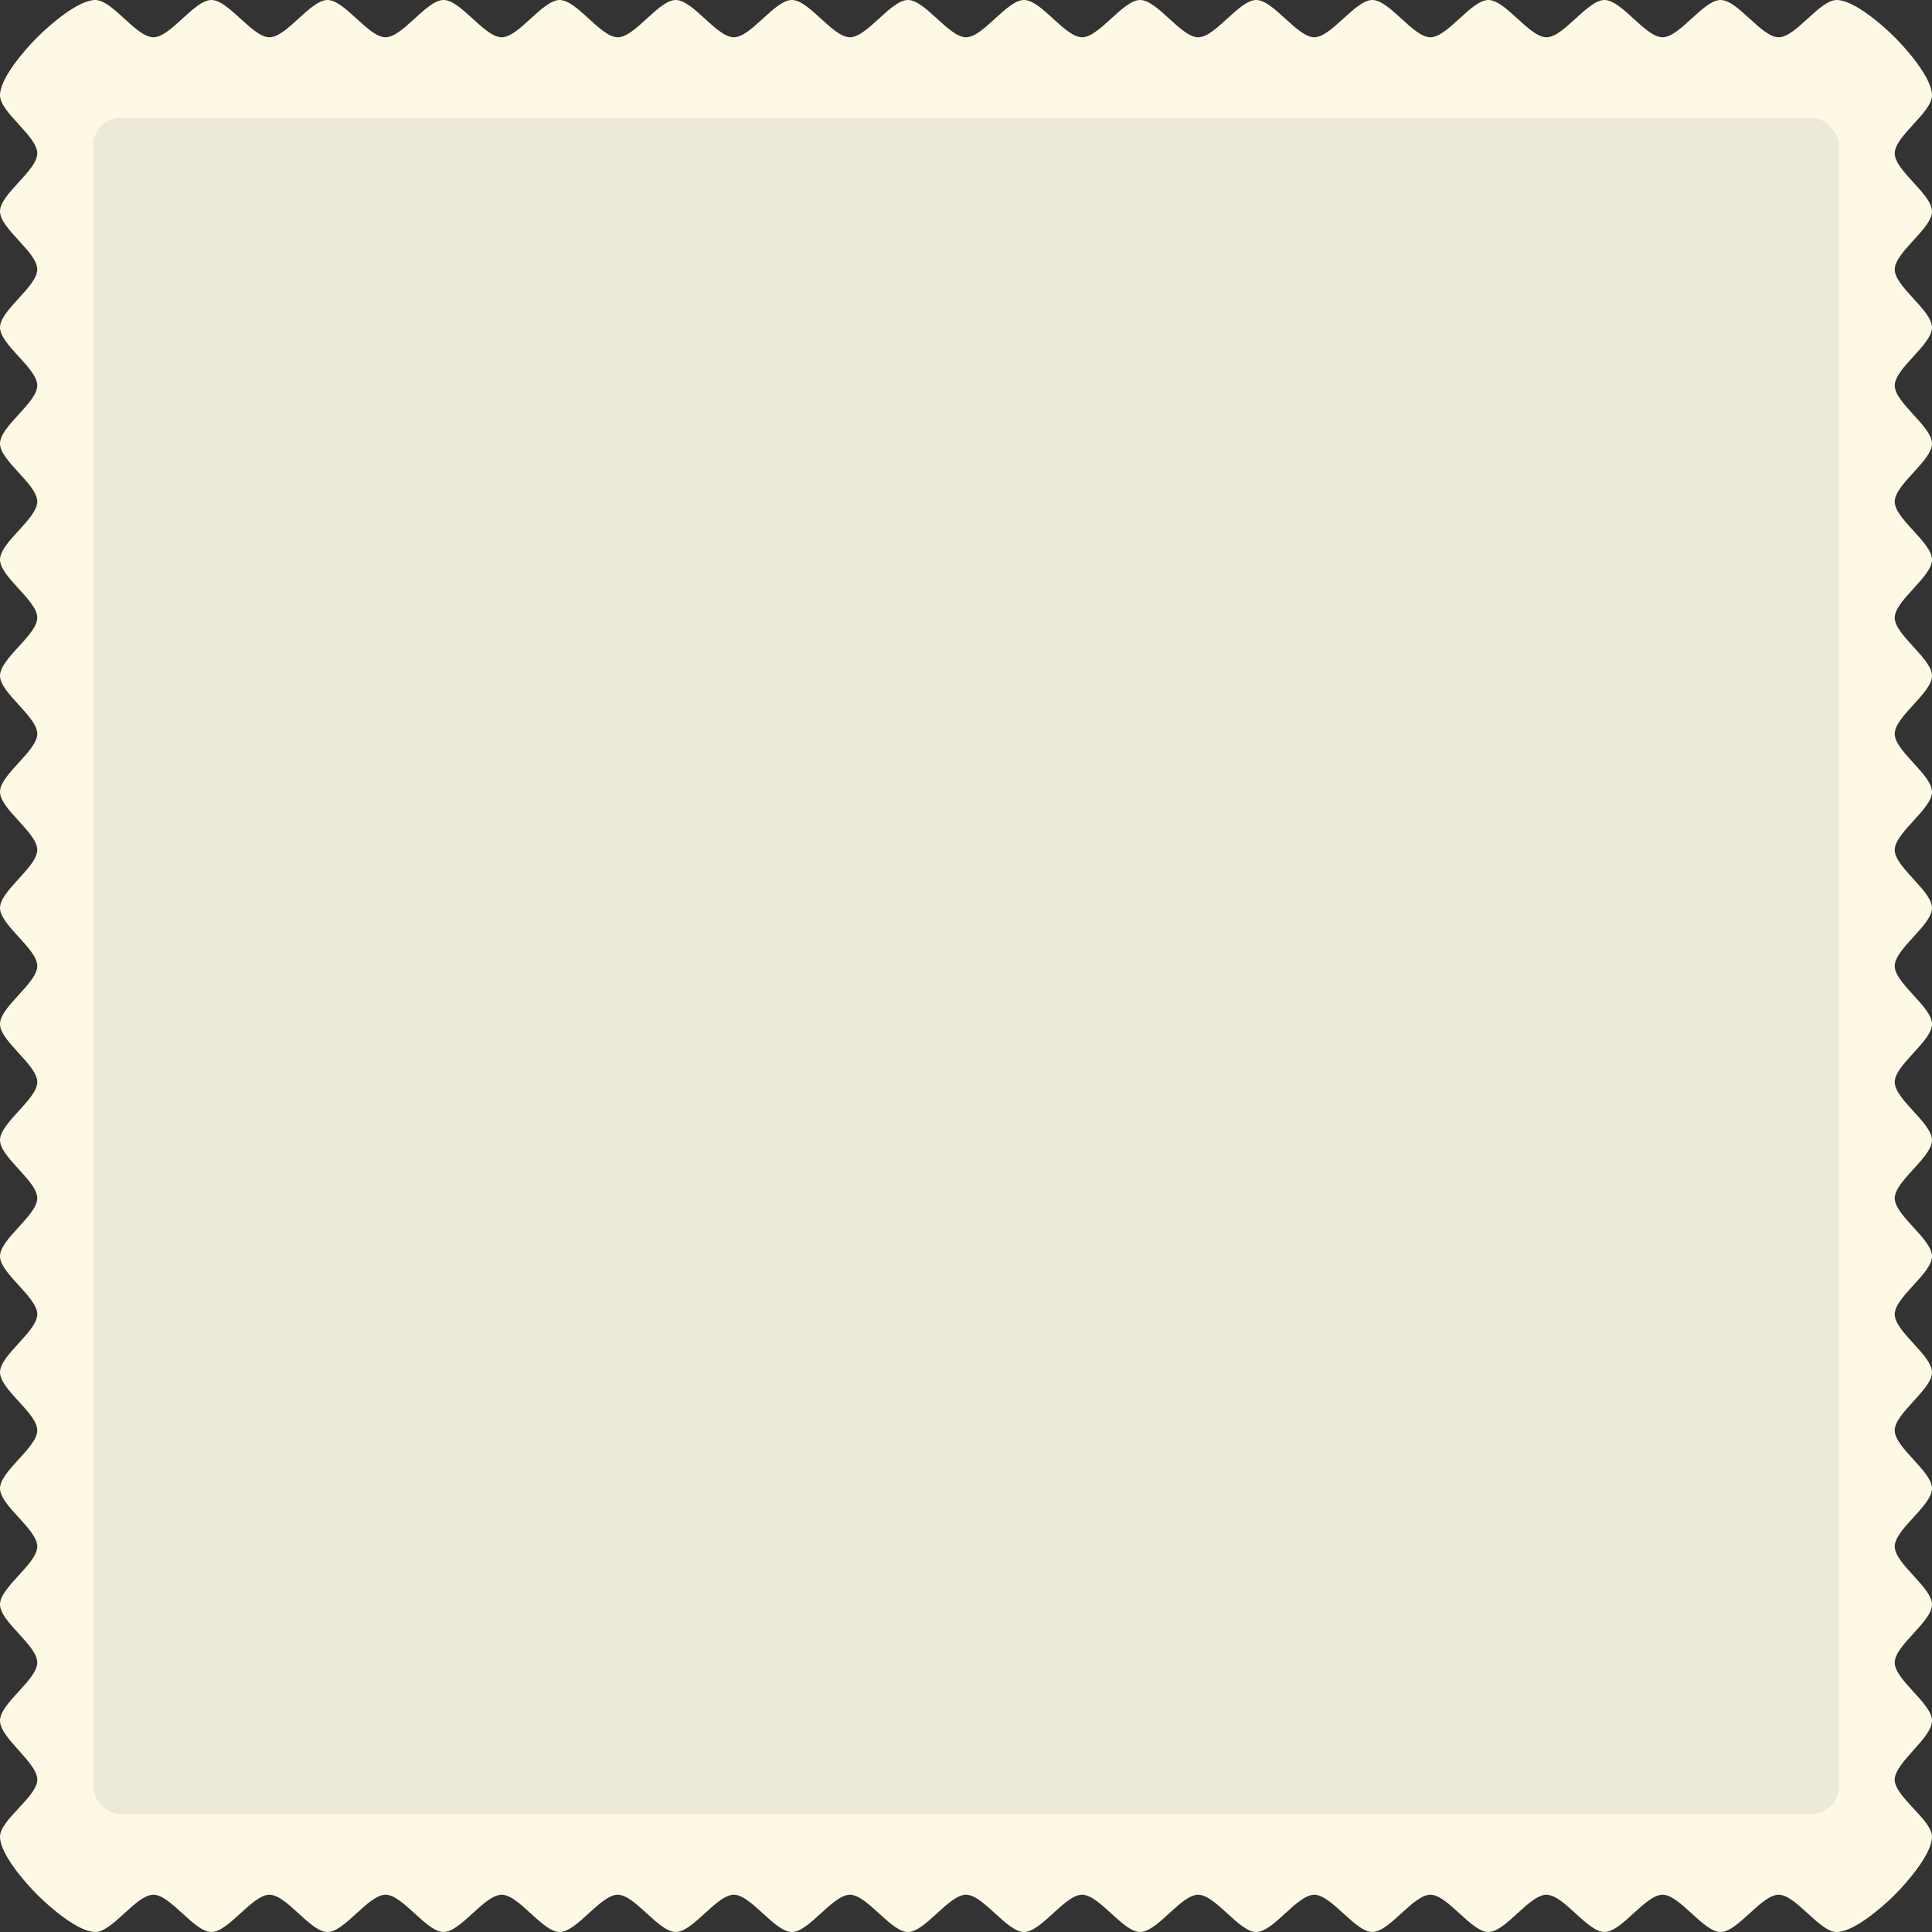
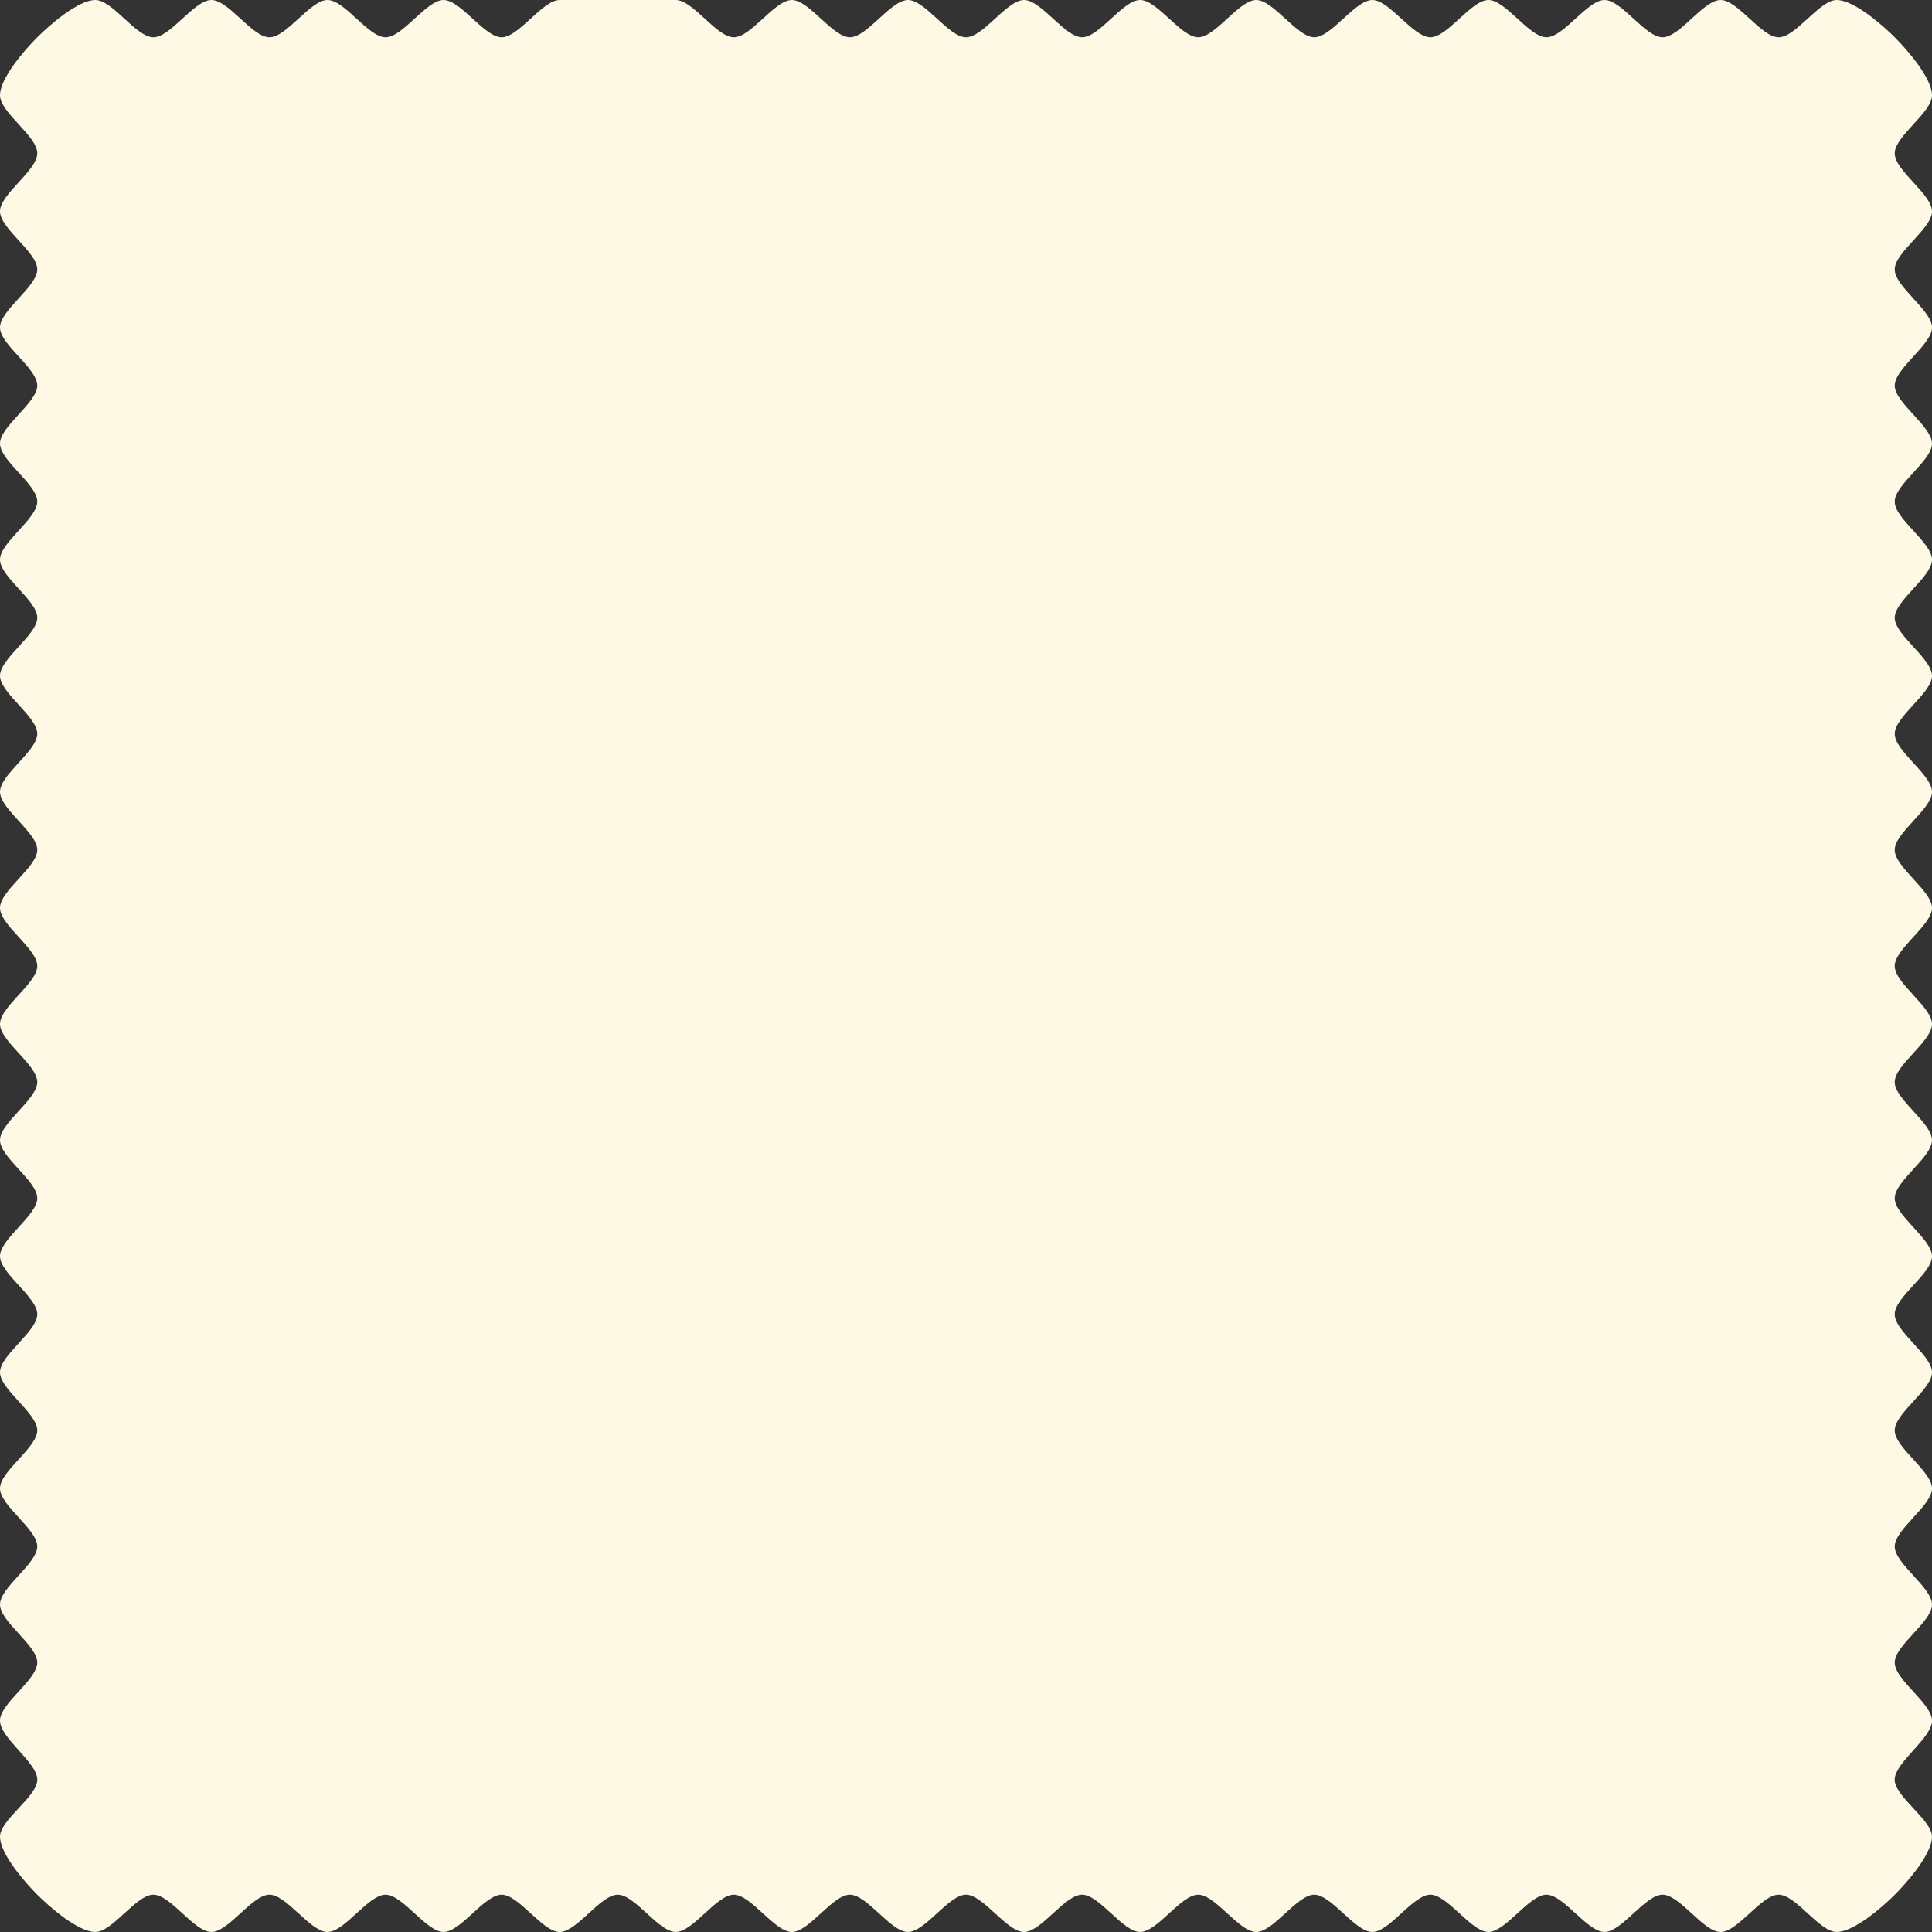
<svg xmlns="http://www.w3.org/2000/svg" id="плашка" width="705" height="705" viewBox="0 0 705 705">
  <rect x="0" y="0" width="705" height="705" fill="#333333" stroke="none" />
  <defs>
    <style> .cls-1 { fill: #fdf9e5; fill-rule: evenodd; } .cls-2 { fill: #ece9d9; } </style>
  </defs>
-   <path class="cls-1" d="M960.4,209.963c0-6.293,13.6-14.89,13.6-21.182s-9.149-16.733-13.6-21.183S945.513,154,939.221,154s-14.889,13.6-21.182,13.6S903.151,154,896.858,154s-14.888,13.6-21.181,13.6S860.788,154,854.5,154s-14.889,13.6-21.181,13.6S818.426,154,812.133,154s-14.888,13.6-21.181,13.6S776.064,154,769.771,154s-14.889,13.6-21.181,13.6S733.7,154,727.409,154s-14.889,13.6-21.182,13.6S691.339,154,685.046,154s-14.889,13.6-21.181,13.6S648.976,154,642.684,154s-14.889,13.6-21.181,13.6S606.614,154,600.321,154s-14.888,13.6-21.181,13.6S564.251,154,557.959,154s-14.889,13.6-21.181,13.6S521.889,154,515.6,154s-14.888,13.6-21.181,13.6S479.527,154,473.234,154s-14.889,13.6-21.181,13.6S437.164,154,430.872,154s-14.889,13.6-21.182,13.6S394.8,154,388.509,154s-14.888,13.6-21.181,13.6S352.439,154,346.147,154s-14.889,13.6-21.181,13.6S310.077,154,303.784,154s-16.718,9.145-21.167,13.59S269.006,182.464,269,188.755s13.6,14.89,13.6,21.183S269,224.827,269,231.12s13.6,14.889,13.6,21.182S269,267.191,269,273.484s13.6,14.889,13.6,21.182S269,309.555,269,315.848s13.6,14.889,13.6,21.182S269,351.919,269,358.212s13.6,14.889,13.6,21.182S269,394.283,269,400.576s13.6,14.889,13.6,21.182S269,436.647,269,442.94s13.6,14.889,13.6,21.182S269,479.011,269,485.3s13.6,14.889,13.6,21.182S269,521.375,269,527.668s13.6,14.889,13.6,21.182S269,563.739,269,570.032s13.6,14.889,13.6,21.182S269,606.1,269,612.4s13.6,14.889,13.6,21.182S269,648.467,269,654.76s13.6,14.889,13.6,21.182S269,690.832,269,697.124s13.6,14.89,13.6,21.182S269,733.2,269,739.488s13.6,14.89,13.6,21.182S269,775.56,269,781.852s13.065,14.912,13.6,21.183S269,817.924,269,824.217s9.148,16.732,13.6,21.181S297.489,859,303.782,859s14.889-13.6,21.181-13.6S339.852,859,346.144,859s14.889-13.6,21.182-13.6S382.214,859,388.507,859s14.888-13.6,21.181-13.6S424.577,859,430.869,859s14.889-13.6,21.181-13.6S466.939,859,473.232,859s14.888-13.6,21.181-13.6S509.3,859,515.594,859s14.889-13.6,21.181-13.6S551.664,859,557.956,859s14.889-13.6,21.182-13.6S594.026,859,600.319,859s14.888-13.6,21.181-13.6S636.389,859,642.681,859s14.889-13.6,21.181-13.6S678.751,859,685.044,859s14.888-13.6,21.181-13.6S721.114,859,727.406,859s14.889-13.6,21.181-13.6S763.476,859,769.768,859s14.889-13.6,21.182-13.6S805.838,859,812.131,859s14.889-13.6,21.181-13.6S848.2,859,854.493,859s14.889-13.6,21.182-13.6S890.563,859,896.856,859s14.888-13.6,21.181-13.6,14.889,13.6,21.181,13.6,16.734-9.128,21.184-13.573,13.6-14.89,13.6-21.182-14.13-14.912-13.6-21.183S974,788.17,974,781.878s-13.6-14.89-13.6-21.182,13.6-14.89,13.6-21.183-13.6-14.889-13.6-21.182S974,703.442,974,697.149s-13.6-14.889-13.6-21.182S974,661.078,974,654.785,960.4,639.9,960.4,633.6,974,618.714,974,612.421s-13.6-14.889-13.6-21.182S974,576.35,974,570.057s-13.6-14.889-13.6-21.182S974,533.986,974,527.693s-13.6-14.889-13.6-21.182S974,491.622,974,485.329s-13.6-14.889-13.6-21.182S974,449.258,974,442.965s-13.6-14.889-13.6-21.182S974,406.894,974,400.6s-13.6-14.889-13.6-21.182S974,364.53,974,358.237s-13.6-14.889-13.6-21.182S974,322.166,974,315.873s-13.6-14.889-13.6-21.182S974,279.8,974,273.509s-13.6-14.89-13.6-21.182,13.6-14.89,13.6-21.182S960.4,216.255,960.4,209.963Z" transform="translate(-269 -154)" />
-   <rect class="cls-2" x="34" y="43" width="637" height="619" rx="10" ry="10" />
+   <path class="cls-1" d="M960.4,209.963c0-6.293,13.6-14.89,13.6-21.182s-9.149-16.733-13.6-21.183S945.513,154,939.221,154s-14.889,13.6-21.182,13.6S903.151,154,896.858,154s-14.888,13.6-21.181,13.6S860.788,154,854.5,154s-14.889,13.6-21.181,13.6S818.426,154,812.133,154s-14.888,13.6-21.181,13.6S776.064,154,769.771,154s-14.889,13.6-21.181,13.6S733.7,154,727.409,154s-14.889,13.6-21.182,13.6S691.339,154,685.046,154s-14.889,13.6-21.181,13.6S648.976,154,642.684,154s-14.889,13.6-21.181,13.6S606.614,154,600.321,154s-14.888,13.6-21.181,13.6S564.251,154,557.959,154s-14.889,13.6-21.181,13.6S521.889,154,515.6,154S479.527,154,473.234,154s-14.889,13.6-21.181,13.6S437.164,154,430.872,154s-14.889,13.6-21.182,13.6S394.8,154,388.509,154s-14.888,13.6-21.181,13.6S352.439,154,346.147,154s-14.889,13.6-21.181,13.6S310.077,154,303.784,154s-16.718,9.145-21.167,13.59S269.006,182.464,269,188.755s13.6,14.89,13.6,21.183S269,224.827,269,231.12s13.6,14.889,13.6,21.182S269,267.191,269,273.484s13.6,14.889,13.6,21.182S269,309.555,269,315.848s13.6,14.889,13.6,21.182S269,351.919,269,358.212s13.6,14.889,13.6,21.182S269,394.283,269,400.576s13.6,14.889,13.6,21.182S269,436.647,269,442.94s13.6,14.889,13.6,21.182S269,479.011,269,485.3s13.6,14.889,13.6,21.182S269,521.375,269,527.668s13.6,14.889,13.6,21.182S269,563.739,269,570.032s13.6,14.889,13.6,21.182S269,606.1,269,612.4s13.6,14.889,13.6,21.182S269,648.467,269,654.76s13.6,14.889,13.6,21.182S269,690.832,269,697.124s13.6,14.89,13.6,21.182S269,733.2,269,739.488s13.6,14.89,13.6,21.182S269,775.56,269,781.852s13.065,14.912,13.6,21.183S269,817.924,269,824.217s9.148,16.732,13.6,21.181S297.489,859,303.782,859s14.889-13.6,21.181-13.6S339.852,859,346.144,859s14.889-13.6,21.182-13.6S382.214,859,388.507,859s14.888-13.6,21.181-13.6S424.577,859,430.869,859s14.889-13.6,21.181-13.6S466.939,859,473.232,859s14.888-13.6,21.181-13.6S509.3,859,515.594,859s14.889-13.6,21.181-13.6S551.664,859,557.956,859s14.889-13.6,21.182-13.6S594.026,859,600.319,859s14.888-13.6,21.181-13.6S636.389,859,642.681,859s14.889-13.6,21.181-13.6S678.751,859,685.044,859s14.888-13.6,21.181-13.6S721.114,859,727.406,859s14.889-13.6,21.181-13.6S763.476,859,769.768,859s14.889-13.6,21.182-13.6S805.838,859,812.131,859s14.889-13.6,21.181-13.6S848.2,859,854.493,859s14.889-13.6,21.182-13.6S890.563,859,896.856,859s14.888-13.6,21.181-13.6,14.889,13.6,21.181,13.6,16.734-9.128,21.184-13.573,13.6-14.89,13.6-21.182-14.13-14.912-13.6-21.183S974,788.17,974,781.878s-13.6-14.89-13.6-21.182,13.6-14.89,13.6-21.183-13.6-14.889-13.6-21.182S974,703.442,974,697.149s-13.6-14.889-13.6-21.182S974,661.078,974,654.785,960.4,639.9,960.4,633.6,974,618.714,974,612.421s-13.6-14.889-13.6-21.182S974,576.35,974,570.057s-13.6-14.889-13.6-21.182S974,533.986,974,527.693s-13.6-14.889-13.6-21.182S974,491.622,974,485.329s-13.6-14.889-13.6-21.182S974,449.258,974,442.965s-13.6-14.889-13.6-21.182S974,406.894,974,400.6s-13.6-14.889-13.6-21.182S974,364.53,974,358.237s-13.6-14.889-13.6-21.182S974,322.166,974,315.873s-13.6-14.889-13.6-21.182S974,279.8,974,273.509s-13.6-14.89-13.6-21.182,13.6-14.89,13.6-21.182S960.4,216.255,960.4,209.963Z" transform="translate(-269 -154)" />
</svg>